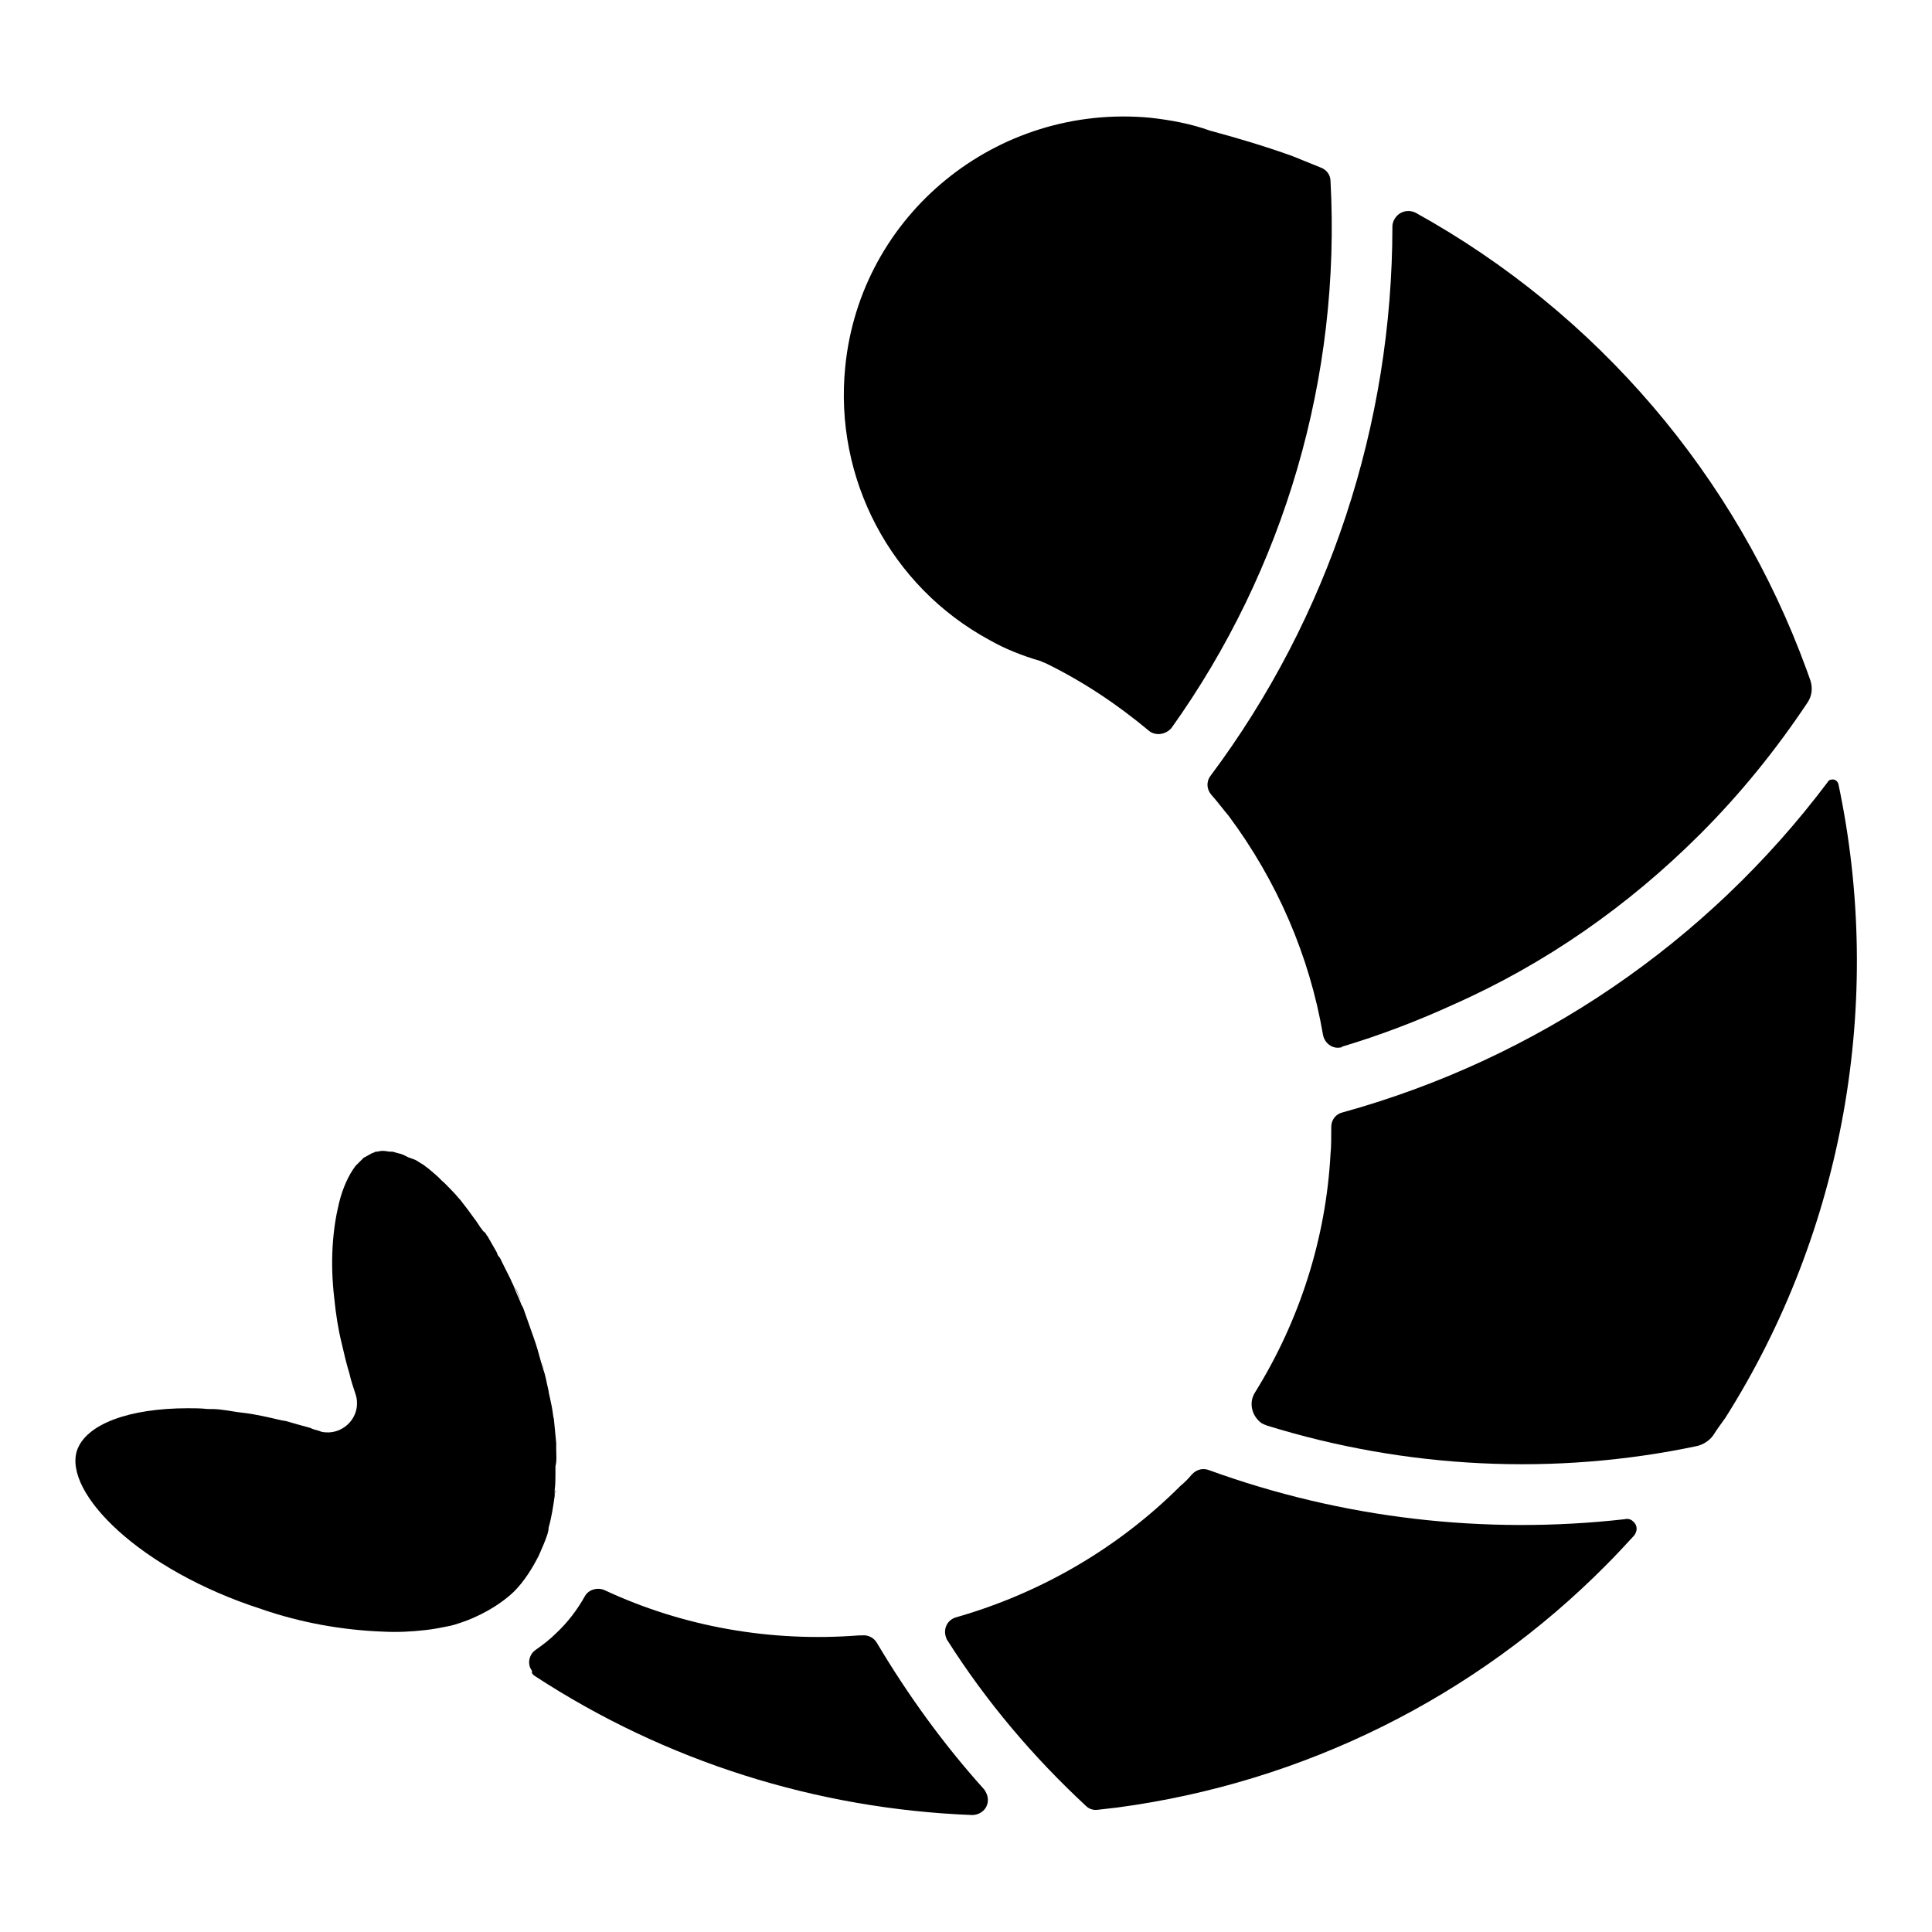
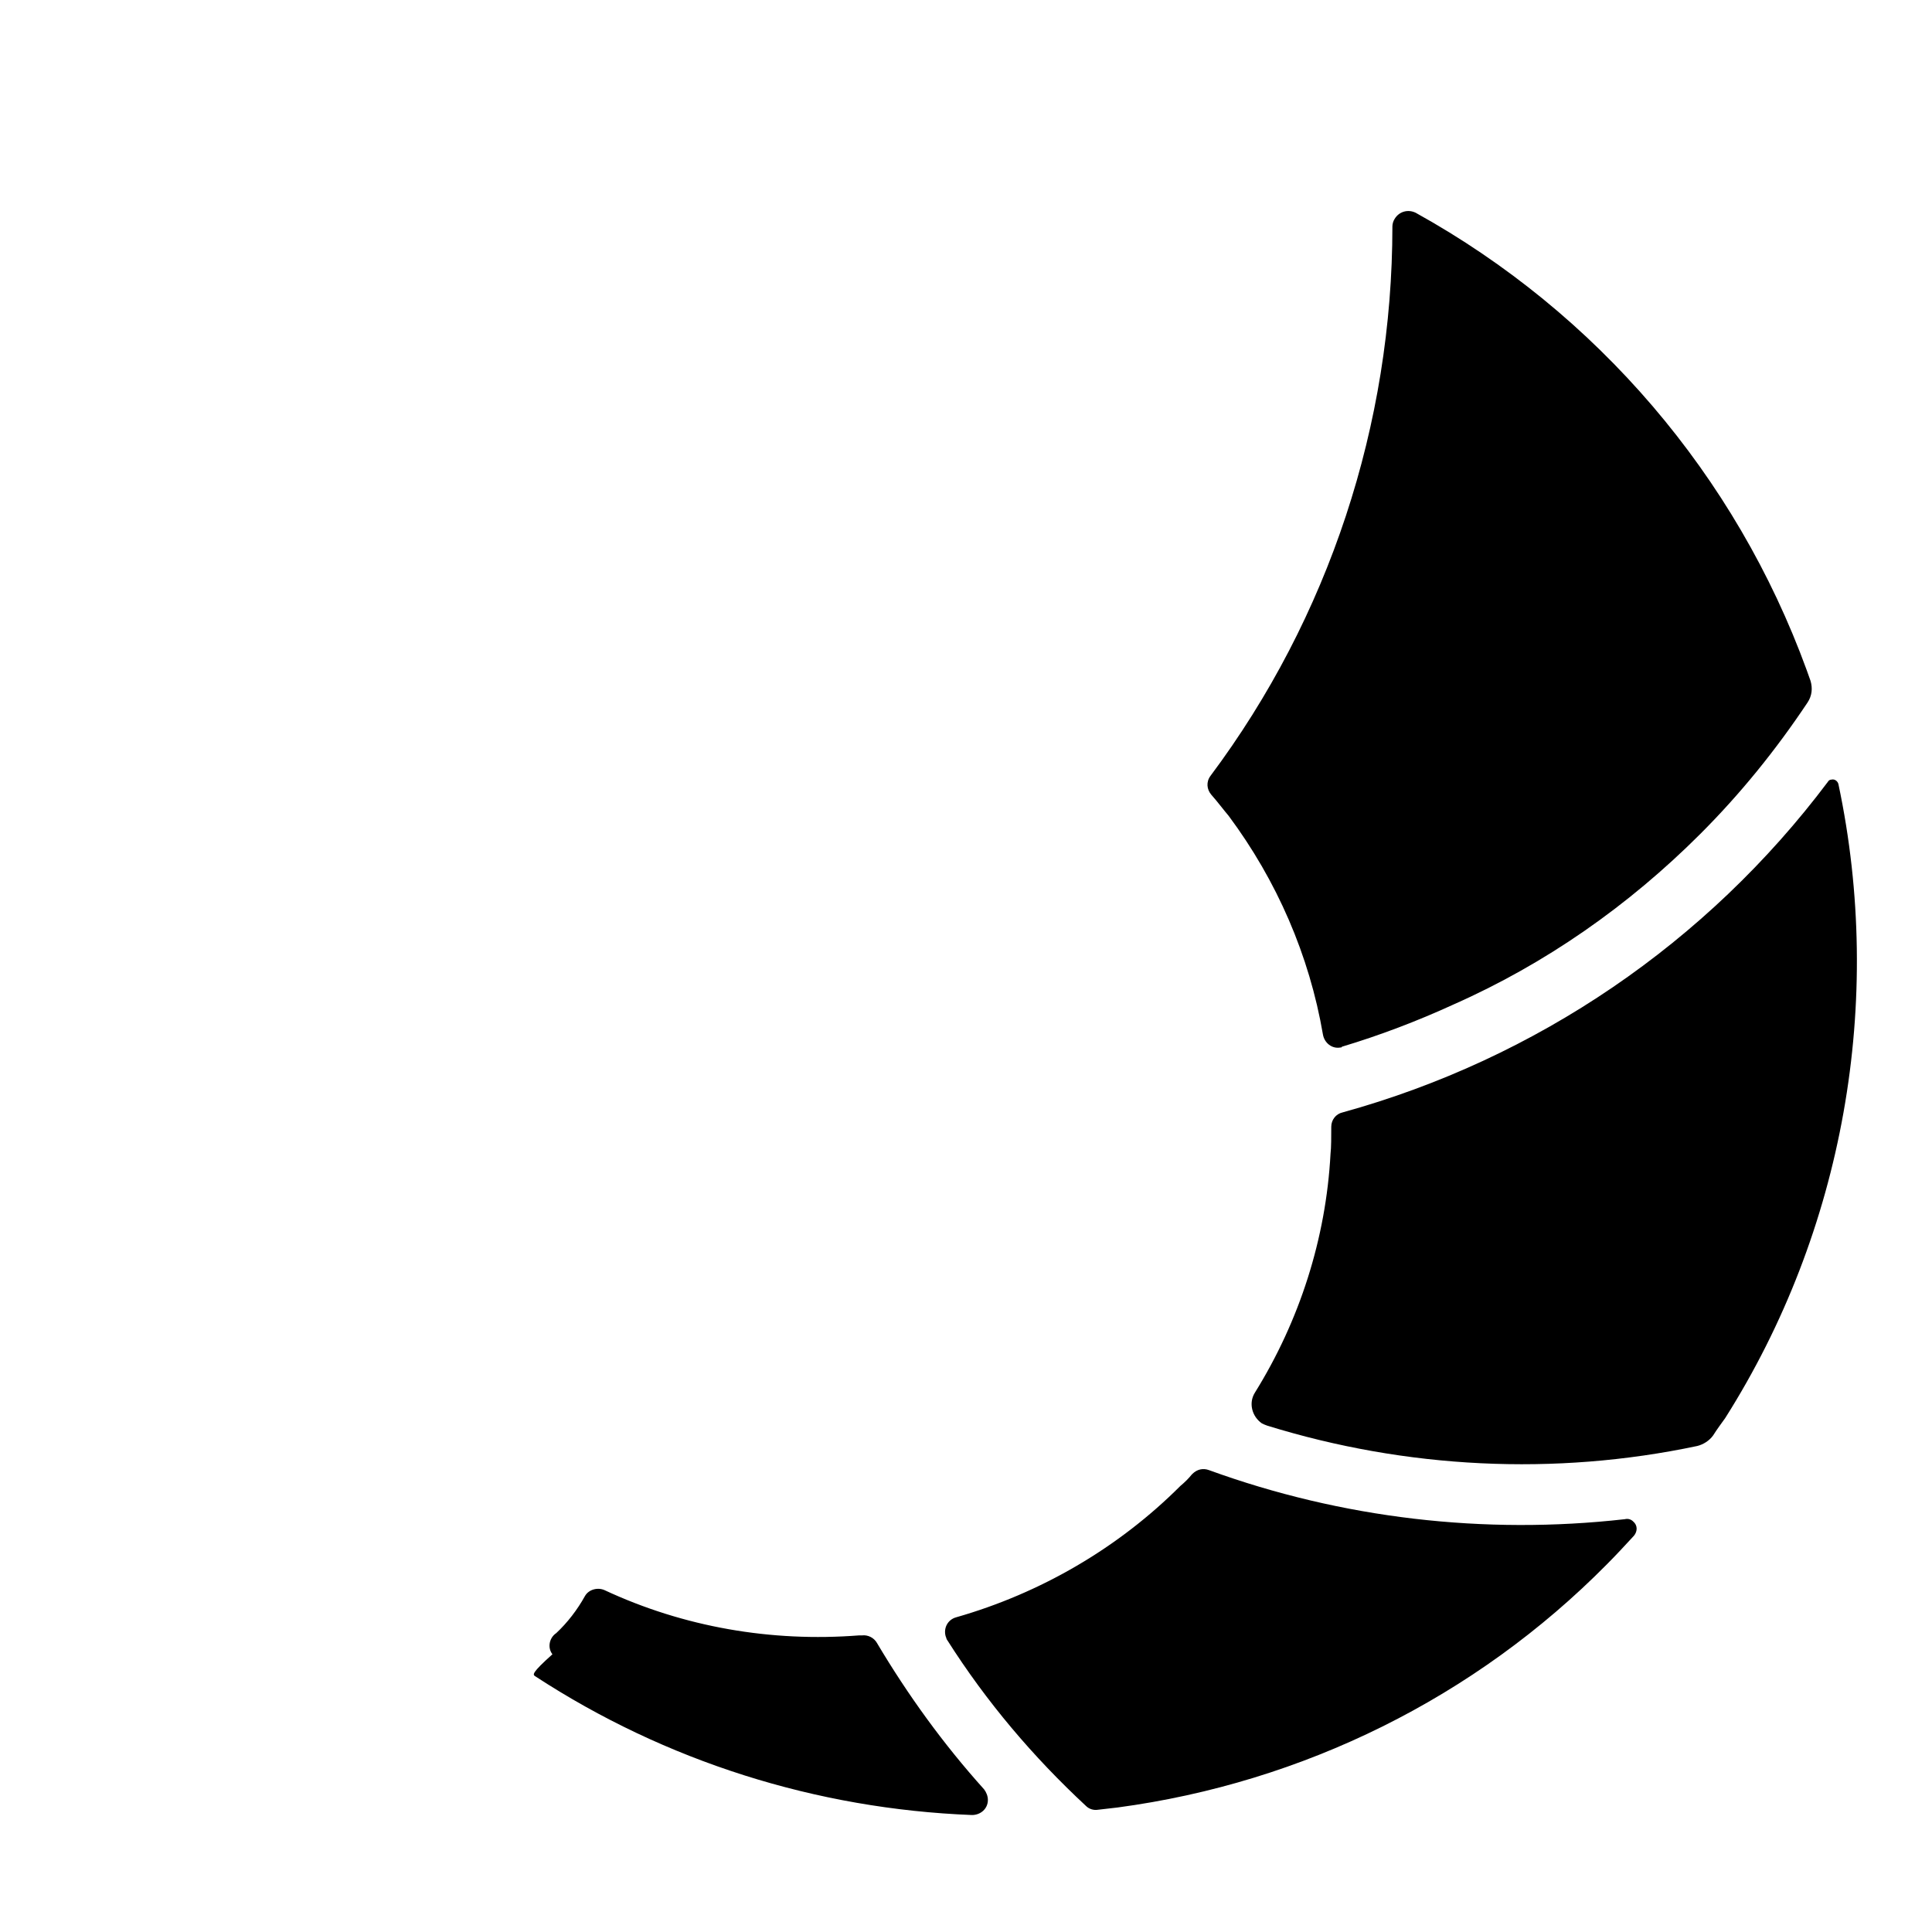
<svg xmlns="http://www.w3.org/2000/svg" version="1.1" x="0px" y="0px" viewBox="0 0 256 256" enable-background="new 0 0 256 256" xml:space="preserve">
  <g>
-     <path fill="#000000" d="M224.9,191.6c0.8-0.2,1.6-0.7,2.1-1.4c0.5-0.8,1.1-1.6,1.6-2.3c15.7-24.8,21.1-55.2,15-84 c-0.1-0.4-0.5-0.7-0.9-0.6c-0.2,0-0.4,0.1-0.5,0.3c-16,21.3-38.6,36.7-64.3,43.8c-0.9,0.2-1.5,1-1.5,1.9c0,1.2,0,2.8-0.1,3.6 c-0.6,11.2-4.1,22.1-10,31.6c-0.9,1.4-0.4,3.2,0.9,4.1c0.2,0.1,0.4,0.2,0.7,0.3C186.3,194.6,206,195.6,224.9,191.6z M225.3,110.5 c5.3-5.3,10-11.1,14.2-17.4c0.6-0.9,0.7-1.9,0.4-2.9c-0.2-0.5-0.3-0.9-0.5-1.4C230,63,211.6,41.5,187.6,28.2 c-1-0.5-2.2-0.2-2.8,0.8c-0.2,0.3-0.3,0.7-0.3,1c0,26.2-8.4,51.8-24.1,72.8c-0.6,0.8-0.5,1.8,0.1,2.5c0.8,0.9,1.7,2.1,2.3,2.8 c6.4,8.6,10.7,18.5,12.5,29c0.2,1.1,1.2,1.9,2.3,1.7c0.1,0,0.2,0,0.2-0.1c5-1.5,10-3.4,14.8-5.6C204.8,127.7,215.8,120,225.3,110.5 z M143.9,239.3c0.4,0.4,1,0.6,1.6,0.5c0.9-0.1,1.7-0.2,2.6-0.3c24.6-3.3,47.4-14.6,64.8-32.2c1.2-1.2,2.4-2.5,3.6-3.8 c0.5-0.6,0.5-1.4-0.1-1.9c-0.3-0.3-0.7-0.4-1.1-0.3c-18.6,2.1-37.5-0.1-55.1-6.5c-0.8-0.3-1.6-0.1-2.2,0.5l-0.1,0.1 c-0.4,0.5-0.9,1-1.5,1.5c-8.2,8.2-18.5,14.2-29.7,17.4c-1.1,0.3-1.7,1.4-1.4,2.5c0.1,0.2,0.1,0.4,0.2,0.5 C130.7,225.5,136.9,232.8,143.9,239.3L143.9,239.3z M70.9,222.1c17.3,11.3,37.3,17.6,57.9,18.4c1.1,0,2.1-0.8,2.1-2 c0-0.5-0.2-1-0.5-1.4c-5.4-6-10.1-12.5-14.2-19.4c-0.4-0.7-1.2-1.1-2-1c-0.1,0-0.3,0-0.4,0c-11.6,0.9-23.2-1.1-33.7-6 c-0.9-0.4-2.1-0.1-2.6,0.8c-1,1.8-2.3,3.5-3.8,4.9c-0.8,0.8-1.7,1.5-2.7,2.2c-0.9,0.6-1.2,1.9-0.5,2.8 C70.4,221.7,70.6,221.9,70.9,222.1L70.9,222.1z" />
-     <path fill="#000000" d="M176.3,24c0-0.8-0.5-1.5-1.3-1.8c-1.2-0.5-3-1.2-3.7-1.5c-3.6-1.3-7.3-2.4-11-3.4c-2.5-0.9-5.2-1.4-7.9-1.7 C132.1,13.7,114,28.4,112,48.6c-1.5,14.8,6,29.1,19.1,36.2c2.1,1.2,4.4,2.1,6.8,2.8l0.2,0.1c0.2,0.1,0.3,0.1,0.5,0.2 c4.9,2.4,9.4,5.4,13.6,8.9c0.8,0.7,2.1,0.6,2.9-0.2c0,0,0.1-0.1,0.1-0.1C170.2,75.5,177.7,49.9,176.3,24z M73.6,198 c0-0.2,0-0.4,0-0.6C73.7,197.6,73.6,197.8,73.6,198z M71.9,180.8c0-0.1-0.1-0.2-0.1-0.3c0.1,0.3,0.2,0.7,0.3,1 C72,181.2,71.9,181,71.9,180.8z M72.8,184.8c-0.1-0.3-0.1-0.7-0.2-1C72.7,184.1,72.7,184.5,72.8,184.8z M73.8,194.3v0.9 C73.8,194.9,73.8,194.6,73.8,194.3z M73.7,192c0-0.3,0-0.5,0-0.8C73.7,191.5,73.7,191.7,73.7,192z M73.3,188.1 c0-0.2-0.1-0.3-0.1-0.5C73.3,187.7,73.3,187.9,73.3,188.1z M68.2,170.4c0.4,0.8,0.7,1.6,1,2.4C68.9,172,68.5,171.2,68.2,170.4z  M70.8,177.1c-0.4-1.2-0.8-2.3-1.2-3.4C70,174.8,70.4,175.9,70.8,177.1z" />
-     <path fill="#000000" d="M73.7,192c0-0.3,0-0.5,0-0.8c-0.1-1-0.2-2.1-0.3-3.1c0-0.2-0.1-0.3-0.1-0.5c-0.1-0.9-0.3-1.8-0.5-2.7 c-0.1-0.3-0.1-0.7-0.2-1c-0.2-0.8-0.3-1.6-0.6-2.4c-0.1-0.3-0.2-0.7-0.3-1c-0.3-1.1-0.6-2.2-1-3.3c-0.4-1.1-0.8-2.3-1.2-3.4 c-0.1-0.3-0.2-0.6-0.4-0.9c-0.3-0.8-0.7-1.6-1-2.4c-0.1-0.3-0.3-0.6-0.4-0.9c-0.4-0.8-0.8-1.6-1.2-2.4c-0.1-0.2-0.2-0.5-0.4-0.7 s-0.2-0.4-0.3-0.6c-0.4-0.7-0.8-1.4-1.2-2.1l-0.1-0.1c-0.1-0.2-0.2-0.4-0.4-0.5c-0.1-0.1-0.2-0.2-0.3-0.4l-0.1-0.1 c-0.2-0.3-0.4-0.6-0.6-0.9l-0.3-0.4v0c-0.3-0.4-0.5-0.7-0.8-1.1c-0.3-0.4-0.7-0.9-1-1.3c-0.3-0.3-0.5-0.6-0.8-0.9 c-0.6-0.6-1.1-1.2-1.7-1.7c-0.2-0.2-0.3-0.3-0.5-0.5c-0.6-0.5-1.1-1-1.7-1.4l-0.1-0.1c-0.2-0.1-0.3-0.2-0.5-0.3 c-0.3-0.2-0.6-0.4-0.9-0.5l-0.3-0.1l-0.2-0.1l-0.1,0l-0.4-0.2l-0.2-0.1l-0.2-0.1c-0.1,0-0.2-0.1-0.3-0.1c-0.4-0.1-0.7-0.2-1.1-0.3 l-0.3,0c-0.3,0-0.6-0.1-0.9-0.1h-0.2c-0.2,0-0.5,0.1-0.7,0.1c-0.1,0-0.2,0-0.3,0.1c-0.4,0.1-0.8,0.4-1.2,0.6h0 c-0.1,0-0.1,0.1-0.2,0.1c-0.1,0.1-0.1,0.1-0.1,0.1s-0.1,0.1-0.1,0.1c-0.3,0.3-0.6,0.6-0.9,0.9c-0.9,1.2-1.7,2.9-2.2,5 c-0.8,3.3-1.2,7.6-0.6,12.6c0.2,2,0.5,4,1,6c0.3,1.3,0.6,2.6,1,3.9c0.2,0.9,0.5,1.8,0.8,2.7c0.1,0.3,0.2,0.7,0.2,1.1 c0.1,2.1-1.6,3.9-3.7,4c-0.5,0-0.9,0-1.3-0.2c-0.4-0.1-0.8-0.2-1.2-0.4c-1.1-0.3-2.2-0.6-3.2-0.9l-0.6-0.1c-1.7-0.4-3.4-0.8-5.1-1 c-1-0.1-1.9-0.3-2.8-0.4c-0.7-0.1-1.3-0.1-1.9-0.1c-0.9-0.1-1.8-0.1-2.6-0.1c-7.8,0-13.5,2.1-14.7,5.6c-1.8,5.6,8.3,15.8,24.4,21 c5.2,1.8,10.7,2.8,16.2,3c1.9,0.1,3.7,0,5.5-0.2c1-0.1,2-0.3,3-0.5c0.6-0.1,1.2-0.3,1.8-0.5c2.1-0.7,4.9-2.1,7-4.1 c1.4-1.4,2.5-3.2,3.3-4.8c0.4-0.9,0.8-1.8,1.1-2.7c0.1-0.3,0.2-0.7,0.2-1c0.4-1.4,0.6-2.8,0.8-4.2c0-0.1,0-0.1,0-0.2 c0-0.2,0-0.4,0-0.6c0.1-0.7,0.1-1.5,0.1-2.2v-0.9C73.8,193.5,73.7,192.8,73.7,192L73.7,192z" />
+     <path fill="#000000" d="M224.9,191.6c0.8-0.2,1.6-0.7,2.1-1.4c0.5-0.8,1.1-1.6,1.6-2.3c15.7-24.8,21.1-55.2,15-84 c-0.1-0.4-0.5-0.7-0.9-0.6c-0.2,0-0.4,0.1-0.5,0.3c-16,21.3-38.6,36.7-64.3,43.8c-0.9,0.2-1.5,1-1.5,1.9c0,1.2,0,2.8-0.1,3.6 c-0.6,11.2-4.1,22.1-10,31.6c-0.9,1.4-0.4,3.2,0.9,4.1c0.2,0.1,0.4,0.2,0.7,0.3C186.3,194.6,206,195.6,224.9,191.6z M225.3,110.5 c5.3-5.3,10-11.1,14.2-17.4c0.6-0.9,0.7-1.9,0.4-2.9c-0.2-0.5-0.3-0.9-0.5-1.4C230,63,211.6,41.5,187.6,28.2 c-1-0.5-2.2-0.2-2.8,0.8c-0.2,0.3-0.3,0.7-0.3,1c0,26.2-8.4,51.8-24.1,72.8c-0.6,0.8-0.5,1.8,0.1,2.5c0.8,0.9,1.7,2.1,2.3,2.8 c6.4,8.6,10.7,18.5,12.5,29c0.2,1.1,1.2,1.9,2.3,1.7c0.1,0,0.2,0,0.2-0.1c5-1.5,10-3.4,14.8-5.6C204.8,127.7,215.8,120,225.3,110.5 z M143.9,239.3c0.4,0.4,1,0.6,1.6,0.5c0.9-0.1,1.7-0.2,2.6-0.3c24.6-3.3,47.4-14.6,64.8-32.2c1.2-1.2,2.4-2.5,3.6-3.8 c0.5-0.6,0.5-1.4-0.1-1.9c-0.3-0.3-0.7-0.4-1.1-0.3c-18.6,2.1-37.5-0.1-55.1-6.5c-0.8-0.3-1.6-0.1-2.2,0.5l-0.1,0.1 c-0.4,0.5-0.9,1-1.5,1.5c-8.2,8.2-18.5,14.2-29.7,17.4c-1.1,0.3-1.7,1.4-1.4,2.5c0.1,0.2,0.1,0.4,0.2,0.5 C130.7,225.5,136.9,232.8,143.9,239.3L143.9,239.3z M70.9,222.1c17.3,11.3,37.3,17.6,57.9,18.4c1.1,0,2.1-0.8,2.1-2 c0-0.5-0.2-1-0.5-1.4c-5.4-6-10.1-12.5-14.2-19.4c-0.4-0.7-1.2-1.1-2-1c-0.1,0-0.3,0-0.4,0c-11.6,0.9-23.2-1.1-33.7-6 c-0.9-0.4-2.1-0.1-2.6,0.8c-1,1.8-2.3,3.5-3.8,4.9c-0.9,0.6-1.2,1.9-0.5,2.8 C70.4,221.7,70.6,221.9,70.9,222.1L70.9,222.1z" />
  </g>
</svg>